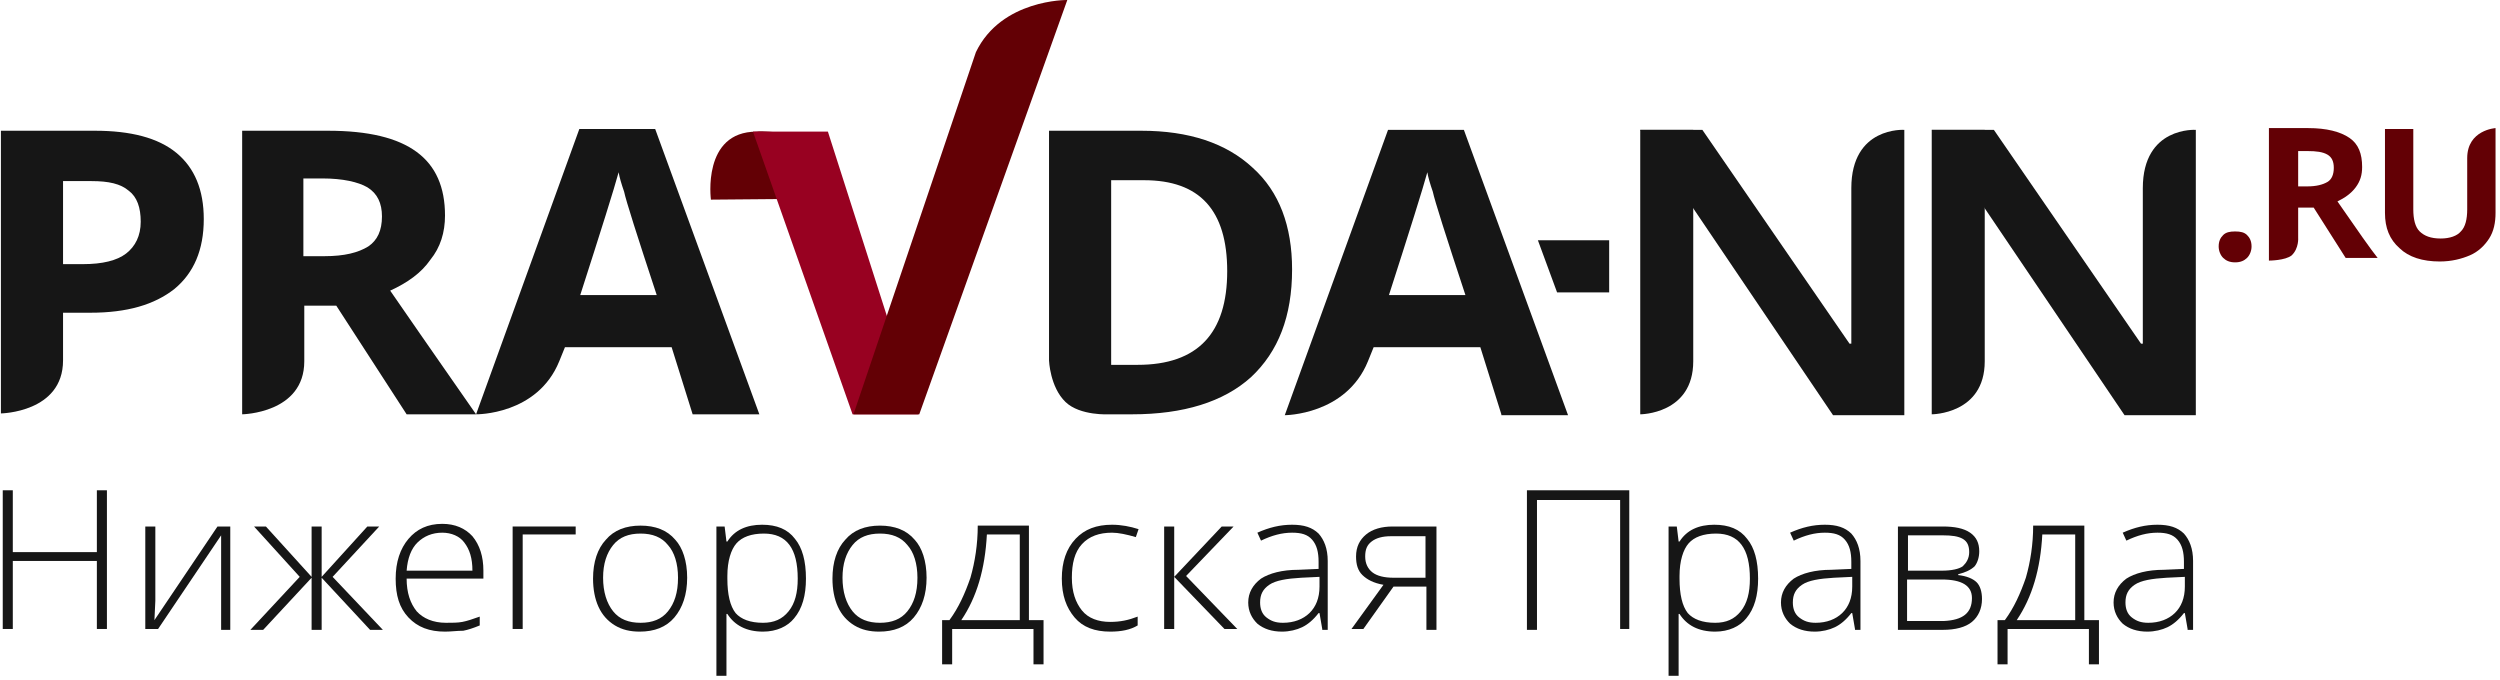
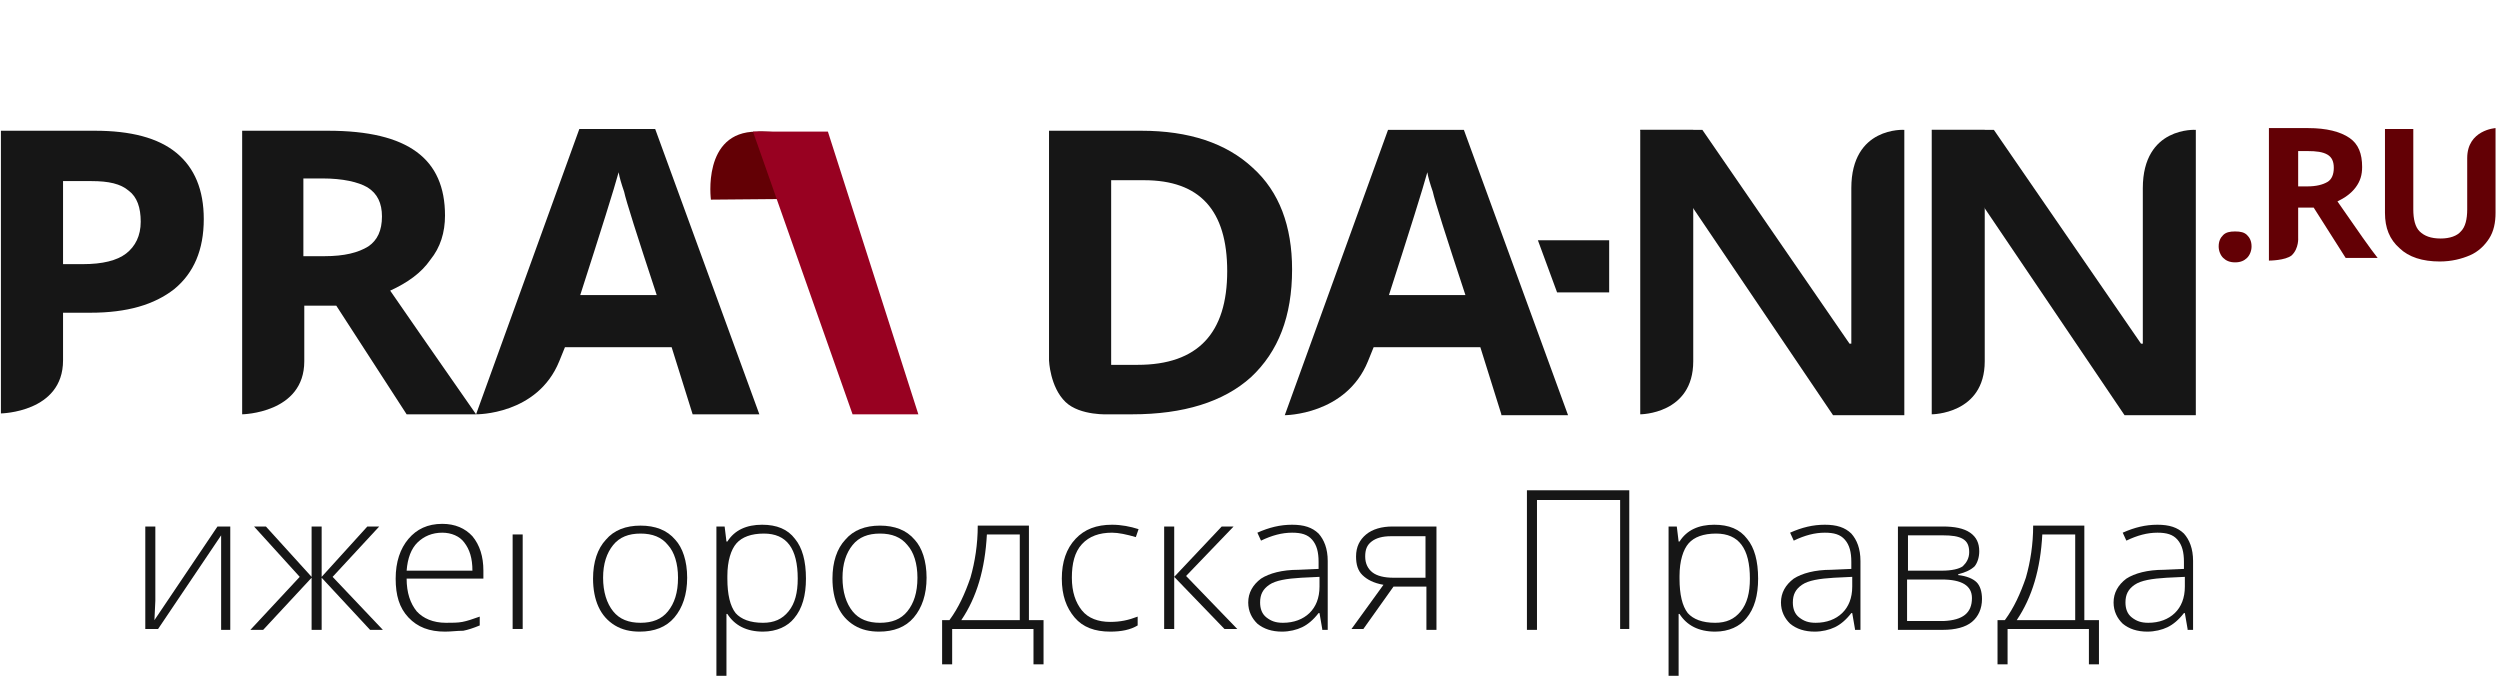
<svg xmlns="http://www.w3.org/2000/svg" width="283" height="77" viewBox="0 0 283 77" fill="none">
  <g clip-path="url(#clip0_3_393)">
    <path d="M88.545 15L91.855 22.5L80.476 22.6C80.476 22.6 79.442 14.9 85.648 14.9C86.269 14.8 87.82 15 88.545 15Z" fill="#630005" />
    <path d="M103.957 46.9H96.51L85.235 14.9H93.717L103.957 46.9Z" fill="#980121" />
-     <path d="M110.474 5.9L96.613 46.9H104.061L120.818 0C120.818 0 113.37 -0.1 110.474 5.9Z" fill="#630005" />
-     <path d="M12.103 71.2H10.965V63.5H1.449V71.2H0.311V55.5H1.449V62.5H10.965V55.5H12.103V71.2Z" fill="#161616" />
    <path d="M17.585 59.6V68L17.481 70.2L24.619 59.6H26.067V71.3H25.032V62.9V60.6L17.895 71.2H16.447V59.6H17.585Z" fill="#161616" />
    <path d="M35.273 59.6H36.411V65.3L41.583 59.6H42.928L37.652 65.3L43.341 71.3H41.893L36.411 65.4V71.3H35.273V65.4L29.791 71.3H28.343L33.928 65.3L28.756 59.6H30.101L35.273 65.3V59.6Z" fill="#161616" />
    <path d="M50.375 71.5C48.617 71.5 47.272 71 46.238 69.9C45.203 68.8 44.789 67.4 44.789 65.5C44.789 63.6 45.307 62.1 46.238 61C47.169 59.9 48.41 59.3 50.065 59.3C51.513 59.3 52.651 59.8 53.478 60.7C54.306 61.7 54.72 63 54.72 64.6V65.5H46.031C46.031 67.1 46.444 68.3 47.169 69.2C47.893 70 49.031 70.5 50.479 70.5C51.203 70.5 51.823 70.5 52.341 70.4C52.858 70.3 53.478 70.1 54.306 69.8V70.8C53.582 71.1 52.961 71.3 52.444 71.4C51.72 71.4 51.099 71.5 50.375 71.5ZM50.065 60.3C48.927 60.3 47.996 60.7 47.272 61.4C46.548 62.1 46.134 63.2 46.031 64.6H53.478C53.478 63.2 53.168 62.2 52.547 61.4C52.03 60.7 51.099 60.3 50.065 60.3Z" fill="#161616" />
-     <path d="M65.167 60.5H59.168V71.2H58.03V59.6H65.167V60.5Z" fill="#161616" />
+     <path d="M65.167 60.5H59.168V71.2H58.03V59.6V60.5Z" fill="#161616" />
    <path d="M77.787 65.4C77.787 67.3 77.27 68.8 76.339 69.9C75.408 71 74.063 71.5 72.408 71.5C71.374 71.5 70.443 71.3 69.615 70.8C68.788 70.3 68.167 69.6 67.753 68.7C67.339 67.8 67.133 66.7 67.133 65.5C67.133 63.6 67.65 62.1 68.581 61.1C69.512 60 70.856 59.5 72.511 59.5C74.166 59.5 75.511 60 76.442 61.1C77.27 62 77.787 63.5 77.787 65.4ZM68.27 65.4C68.27 67 68.684 68.3 69.408 69.2C70.132 70.1 71.167 70.5 72.511 70.5C73.856 70.5 74.891 70.1 75.615 69.2C76.339 68.3 76.752 67.1 76.752 65.4C76.752 63.8 76.339 62.5 75.615 61.7C74.891 60.8 73.856 60.4 72.511 60.4C71.167 60.4 70.132 60.8 69.408 61.7C68.684 62.6 68.27 63.8 68.27 65.4Z" fill="#161616" />
    <path d="M86.372 71.5C84.51 71.5 83.166 70.8 82.338 69.5H82.235V70.4C82.235 70.9 82.235 71.5 82.235 72.1V76.5H81.097V59.6H82.028L82.235 61.3H82.338C83.166 60 84.51 59.4 86.269 59.4C87.924 59.4 89.165 59.9 89.993 61C90.82 62 91.234 63.5 91.234 65.5C91.234 67.4 90.82 68.9 89.889 70C89.165 70.9 87.924 71.5 86.372 71.5ZM86.372 70.5C87.614 70.5 88.545 70.1 89.269 69.2C89.993 68.3 90.303 67.1 90.303 65.5C90.303 62.1 89.062 60.4 86.476 60.4C85.028 60.4 83.993 60.8 83.373 61.5C82.752 62.2 82.338 63.5 82.338 65.2V65.5C82.338 67.3 82.649 68.6 83.269 69.4C83.89 70.1 84.924 70.5 86.372 70.5Z" fill="#161616" />
    <path d="M104.888 65.4C104.888 67.3 104.371 68.8 103.44 69.9C102.509 71 101.164 71.5 99.509 71.5C98.475 71.5 97.544 71.3 96.716 70.8C95.889 70.3 95.268 69.6 94.855 68.7C94.441 67.8 94.234 66.7 94.234 65.5C94.234 63.6 94.751 62.1 95.682 61.1C96.613 60 97.958 59.5 99.613 59.5C101.268 59.5 102.613 60 103.544 61.1C104.371 62 104.888 63.5 104.888 65.4ZM95.372 65.4C95.372 67 95.785 68.3 96.51 69.2C97.234 70.1 98.268 70.5 99.613 70.5C100.957 70.5 101.992 70.1 102.716 69.2C103.44 68.3 103.854 67.1 103.854 65.4C103.854 63.8 103.44 62.5 102.716 61.7C101.992 60.8 100.957 60.4 99.613 60.4C98.268 60.4 97.234 60.8 96.51 61.7C95.785 62.6 95.372 63.8 95.372 65.4Z" fill="#161616" />
    <path d="M118.129 75.2H116.991V71.2H107.785V75.2H106.647V70.2H107.474C108.509 68.8 109.233 67.2 109.853 65.4C110.371 63.6 110.681 61.6 110.681 59.5H116.474V70.2H118.129V75.2ZM115.439 70.2V60.5H111.715C111.508 64.4 110.577 67.6 108.819 70.2H115.439Z" fill="#161616" />
    <path d="M125.68 71.5C123.921 71.5 122.577 71 121.646 69.9C120.715 68.8 120.197 67.4 120.197 65.5C120.197 63.6 120.715 62.1 121.749 61C122.783 59.9 124.128 59.4 125.887 59.4C126.921 59.4 127.955 59.6 128.886 59.9L128.576 60.8C127.542 60.5 126.611 60.3 125.887 60.3C124.438 60.3 123.301 60.7 122.473 61.6C121.646 62.5 121.335 63.8 121.335 65.4C121.335 67 121.749 68.2 122.473 69.1C123.197 70 124.335 70.4 125.68 70.4C126.818 70.4 127.749 70.2 128.783 69.8V70.8C127.955 71.3 126.921 71.5 125.68 71.5Z" fill="#161616" />
    <path d="M138.299 59.6H139.644L134.265 65.2L140.058 71.2H138.61L132.921 65.3V71.2H131.783V59.6H132.921V65.3L138.299 59.6Z" fill="#161616" />
    <path d="M149.678 71.2L149.368 69.4H149.264C148.643 70.2 148.023 70.7 147.402 71C146.782 71.3 145.954 71.5 145.126 71.5C143.989 71.5 143.058 71.2 142.334 70.6C141.713 70 141.299 69.2 141.299 68.2C141.299 67.1 141.816 66.2 142.747 65.5C143.678 64.9 145.126 64.5 146.988 64.5L149.264 64.4V63.6C149.264 62.5 149.057 61.7 148.54 61.1C148.023 60.5 147.299 60.3 146.264 60.3C145.126 60.3 143.989 60.6 142.747 61.2L142.334 60.3C143.678 59.7 144.92 59.4 146.264 59.4C147.609 59.4 148.54 59.7 149.264 60.4C149.885 61.1 150.298 62.1 150.298 63.5V71.3H149.678V71.2ZM145.23 70.5C146.471 70.5 147.506 70.1 148.23 69.4C148.954 68.7 149.368 67.7 149.368 66.4V65.3L147.299 65.4C145.644 65.5 144.402 65.7 143.678 66.2C142.954 66.7 142.644 67.3 142.644 68.2C142.644 68.9 142.851 69.5 143.368 69.9C143.885 70.3 144.402 70.5 145.23 70.5Z" fill="#161616" />
    <path d="M154.333 71.2H152.988L156.608 66.2C155.47 66 154.746 65.6 154.229 65.1C153.712 64.6 153.505 63.9 153.505 63C153.505 61.9 153.919 61.1 154.643 60.5C155.367 59.9 156.401 59.6 157.643 59.6H162.608V71.3H161.47V66.4H157.746L154.333 71.2ZM154.54 63C154.54 63.8 154.85 64.4 155.367 64.8C155.884 65.2 156.712 65.4 157.746 65.4H161.367V60.7H157.436C156.505 60.7 155.781 60.9 155.264 61.3C154.746 61.7 154.54 62.2 154.54 63Z" fill="#161616" />
    <path d="M184.537 71.2H183.399V56.6H173.986V71.3H172.848V55.5H184.434V71.2H184.537Z" fill="#161616" />
    <path d="M194.157 71.5C192.295 71.5 190.95 70.8 190.123 69.5H190.02V70.4C190.02 70.9 190.02 71.5 190.02 72.1V76.5H188.882V59.6H189.813L190.02 61.3H190.123C190.95 60 192.295 59.4 194.054 59.4C195.709 59.4 196.95 59.9 197.778 61C198.605 62 199.019 63.5 199.019 65.5C199.019 67.4 198.605 68.9 197.674 70C196.95 70.9 195.709 71.5 194.157 71.5ZM194.157 70.5C195.398 70.5 196.329 70.1 197.053 69.2C197.777 68.3 198.088 67.1 198.088 65.5C198.088 62.1 196.847 60.4 194.261 60.4C192.812 60.4 191.778 60.8 191.157 61.5C190.537 62.2 190.123 63.5 190.123 65.2V65.5C190.123 67.3 190.433 68.6 191.054 69.4C191.675 70.1 192.709 70.5 194.157 70.5Z" fill="#161616" />
    <path d="M209.983 71.2L209.673 69.4H209.57C208.949 70.2 208.328 70.7 207.708 71C207.087 71.3 206.26 71.5 205.432 71.5C204.294 71.5 203.363 71.2 202.639 70.6C202.019 70 201.605 69.2 201.605 68.2C201.605 67.1 202.122 66.2 203.053 65.5C203.984 64.9 205.432 64.5 207.294 64.5L209.57 64.4V63.6C209.57 62.5 209.363 61.7 208.846 61.1C208.328 60.5 207.604 60.3 206.57 60.3C205.432 60.3 204.294 60.6 203.053 61.2L202.639 60.3C203.984 59.7 205.225 59.4 206.57 59.4C207.915 59.4 208.846 59.7 209.57 60.4C210.19 61.1 210.604 62.1 210.604 63.5V71.3H209.983V71.2ZM205.536 70.5C206.777 70.5 207.811 70.1 208.535 69.4C209.259 68.7 209.673 67.7 209.673 66.4V65.3L207.604 65.4C205.949 65.5 204.708 65.7 203.984 66.2C203.26 66.7 202.95 67.3 202.95 68.2C202.95 68.9 203.156 69.5 203.674 69.9C204.191 70.3 204.708 70.5 205.536 70.5Z" fill="#161616" />
    <path d="M224.051 62.4C224.051 63.1 223.844 63.7 223.534 64.1C223.12 64.5 222.5 64.8 221.672 65V65.1C222.603 65.2 223.327 65.5 223.741 65.9C224.155 66.3 224.362 67 224.362 67.8C224.362 68.9 223.948 69.8 223.224 70.4C222.5 71 221.362 71.3 219.914 71.3H214.845V59.6H219.914C221.258 59.6 222.293 59.8 223.017 60.3C223.741 60.8 224.051 61.5 224.051 62.4ZM222.913 62.5C222.913 61.8 222.707 61.3 222.189 61C221.672 60.7 220.948 60.6 219.914 60.6H215.983V64.6H219.81C220.948 64.6 221.776 64.4 222.189 64.1C222.603 63.7 222.913 63.2 222.913 62.5ZM223.224 67.7C223.224 66.3 222.086 65.6 219.81 65.6H215.88V70.3H220.017C222.189 70.2 223.224 69.4 223.224 67.7Z" fill="#161616" />
    <path d="M237.602 75.2H236.464V71.2H227.258V75.2H226.12V70.2H226.948C227.982 68.8 228.706 67.2 229.327 65.4C229.844 63.6 230.154 61.6 230.154 59.5H235.947V70.2H237.602V75.2ZM234.913 70.2V60.5H231.189C230.982 64.4 230.051 67.6 228.292 70.2H234.913Z" fill="#161616" />
    <path d="M247.636 71.2L247.325 69.4H247.222C246.601 70.2 245.981 70.7 245.36 71C244.739 71.3 243.912 71.5 243.084 71.5C241.947 71.5 241.016 71.2 240.291 70.6C239.671 70 239.257 69.2 239.257 68.2C239.257 67.1 239.774 66.2 240.705 65.5C241.636 64.9 243.084 64.5 244.946 64.5L247.222 64.4V63.6C247.222 62.5 247.015 61.7 246.498 61.1C245.981 60.5 245.257 60.3 244.222 60.3C243.084 60.3 241.947 60.6 240.705 61.2L240.291 60.3C241.636 59.7 242.877 59.4 244.222 59.4C245.567 59.4 246.498 59.7 247.222 60.4C247.843 61.1 248.256 62.1 248.256 63.5V71.3H247.636V71.2ZM243.188 70.5C244.429 70.5 245.463 70.1 246.188 69.4C246.912 68.7 247.325 67.7 247.325 66.4V65.3L245.257 65.4C243.602 65.5 242.36 65.7 241.636 66.2C240.912 66.7 240.602 67.3 240.602 68.2C240.602 68.9 240.809 69.5 241.326 69.9C241.843 70.3 242.36 70.5 243.188 70.5Z" fill="#161616" />
    <path d="M251.153 27.9C251.153 27.3 251.359 26.9 251.67 26.6C251.98 26.3 252.394 26.2 253.015 26.2C253.635 26.2 254.049 26.3 254.359 26.6C254.67 26.9 254.876 27.3 254.876 27.9C254.876 28.4 254.67 28.9 254.359 29.2C254.049 29.5 253.635 29.7 253.015 29.7C252.394 29.7 251.98 29.5 251.67 29.2C251.359 28.9 251.153 28.4 251.153 27.9Z" fill="#630005" />
    <path d="M260.152 23.7V26.9C260.152 26.9 260.255 28.1 259.428 28.9C258.704 29.5 256.842 29.5 256.842 29.5V14.5H261.29C263.359 14.5 264.91 14.9 265.945 15.6C266.979 16.3 267.393 17.4 267.393 18.9C267.393 19.8 267.186 20.5 266.669 21.2C266.151 21.9 265.427 22.4 264.6 22.8C266.875 26.1 268.427 28.3 269.151 29.2H265.531L261.91 23.5H260.152V23.7ZM260.152 21.1H261.186C262.221 21.1 262.945 20.9 263.462 20.6C263.979 20.3 264.186 19.7 264.186 19C264.186 18.3 263.979 17.8 263.462 17.5C262.945 17.2 262.221 17.1 261.186 17.1H260.152V21.1Z" fill="#630005" />
    <path d="M282.495 14.5V24.1C282.495 25.2 282.288 26.2 281.771 27C281.254 27.8 280.53 28.5 279.599 28.9C278.668 29.3 277.53 29.6 276.185 29.6C274.22 29.6 272.668 29.1 271.634 28.1C270.496 27.1 269.979 25.8 269.979 24.1V14.6H273.185V23.7C273.185 24.8 273.392 25.7 273.909 26.2C274.427 26.7 275.151 27 276.289 27C277.323 27 278.15 26.7 278.564 26.2C279.081 25.7 279.288 24.8 279.288 23.7C279.288 23.7 279.288 18.9 279.288 17.9C279.288 14.7 282.495 14.5 282.495 14.5Z" fill="#630005" />
    <path d="M215.569 47H207.501L185.675 14.7H192.709L209.363 38.9H209.57C209.57 34.1 209.57 24.5 209.57 21.3C209.57 14.3 215.569 14.7 215.569 14.7V47Z" fill="#161616" />
    <path d="M23.067 24.8C23.067 28.3 21.929 30.9 19.757 32.7C17.481 34.5 14.378 35.4 10.24 35.4H7.137C7.137 35.4 7.137 37.1 7.137 40.8C7.137 46.7 0.103 46.8 0.103 46.8V14.8H10.758C14.792 14.8 17.895 15.6 19.964 17.3C22.033 19 23.067 21.5 23.067 24.8ZM7.137 29.9H9.413C11.585 29.9 13.24 29.5 14.275 28.7C15.309 27.9 15.93 26.7 15.93 25.1C15.93 23.5 15.516 22.3 14.585 21.6C13.654 20.8 12.309 20.5 10.344 20.5H7.137V29.9Z" fill="#161616" />
    <path d="M34.445 34.6C34.445 34.6 34.445 35 34.445 40.9C34.445 46.8 27.412 46.9 27.412 46.9V14.8H37.135C41.686 14.8 44.996 15.6 47.169 17.2C49.341 18.8 50.375 21.2 50.375 24.4C50.375 26.3 49.858 28 48.72 29.4C47.686 30.9 46.134 32 44.169 32.9C49.134 40.1 52.444 44.8 53.892 46.9H46.031L38.066 34.6H34.445ZM34.445 29H36.721C38.997 29 40.548 28.6 41.686 27.9C42.721 27.2 43.238 26.1 43.238 24.5C43.238 23 42.721 21.9 41.583 21.2C40.548 20.6 38.79 20.2 36.514 20.2H34.342V29H34.445Z" fill="#161616" />
    <path d="M78.407 46.9L76.028 39.3H63.926C63.926 39.3 65.788 34.8 63.305 40.9C60.823 47 53.892 46.9 53.892 46.9L65.581 14.6H74.166L85.959 46.9H78.407ZM74.373 33.5C72.098 26.6 70.856 22.7 70.65 21.7C70.339 20.8 70.132 20.1 70.029 19.5C69.512 21.4 68.064 26 65.684 33.4H74.373V33.5Z" fill="#161616" />
    <path d="M169.952 46.9L167.573 39.3H155.47C155.47 39.3 157.332 34.8 154.85 40.9C152.367 47 145.437 47 145.437 47L157.126 14.7H165.711L177.503 47H169.952V46.9ZM165.918 33.5C163.642 26.6 162.401 22.7 162.194 21.7C161.884 20.8 161.677 20.1 161.573 19.5C161.056 21.4 159.608 26 157.229 33.4H165.918V33.5Z" fill="#161616" />
    <path d="M146.264 30.5C146.264 35.8 144.713 39.8 141.609 42.7C138.506 45.5 133.955 46.9 128.162 46.9H125.576C125.576 46.9 122.266 47.1 120.611 45.5C118.853 43.8 118.749 40.8 118.749 40.8V14.8H129.197C134.576 14.8 138.817 16.2 141.816 19C144.816 21.7 146.264 25.6 146.264 30.5ZM138.92 30.7C138.92 23.8 135.817 20.4 129.507 20.4H125.783V41.3H128.783C135.61 41.3 138.92 37.7 138.92 30.7Z" fill="#161616" />
    <path d="M182.158 33.1H176.262L174.09 27.2H182.158V33.1Z" fill="#161616" />
    <path d="M191.675 40.9C191.675 46.9 185.675 46.9 185.675 46.9V14.7H191.675C191.675 14.7 191.675 34.9 191.675 40.9Z" fill="#161616" />
    <path d="M248.567 47H240.498L218.672 14.7H225.706L242.36 38.9H242.567C242.567 34.1 242.567 24.5 242.567 21.3C242.567 14.3 248.567 14.7 248.567 14.7V47Z" fill="#161616" />
    <path d="M224.672 40.9C224.672 46.9 218.672 46.9 218.672 46.9V14.7H224.672C224.672 14.7 224.672 34.9 224.672 40.9Z" fill="#161616" />
  </g>
  <defs>
    <clipPath id="clip0_3_393">
      <rect width="282.392" height="76.5" fill="white" transform="translate(0.103)" />
    </clipPath>
  </defs>
</svg>